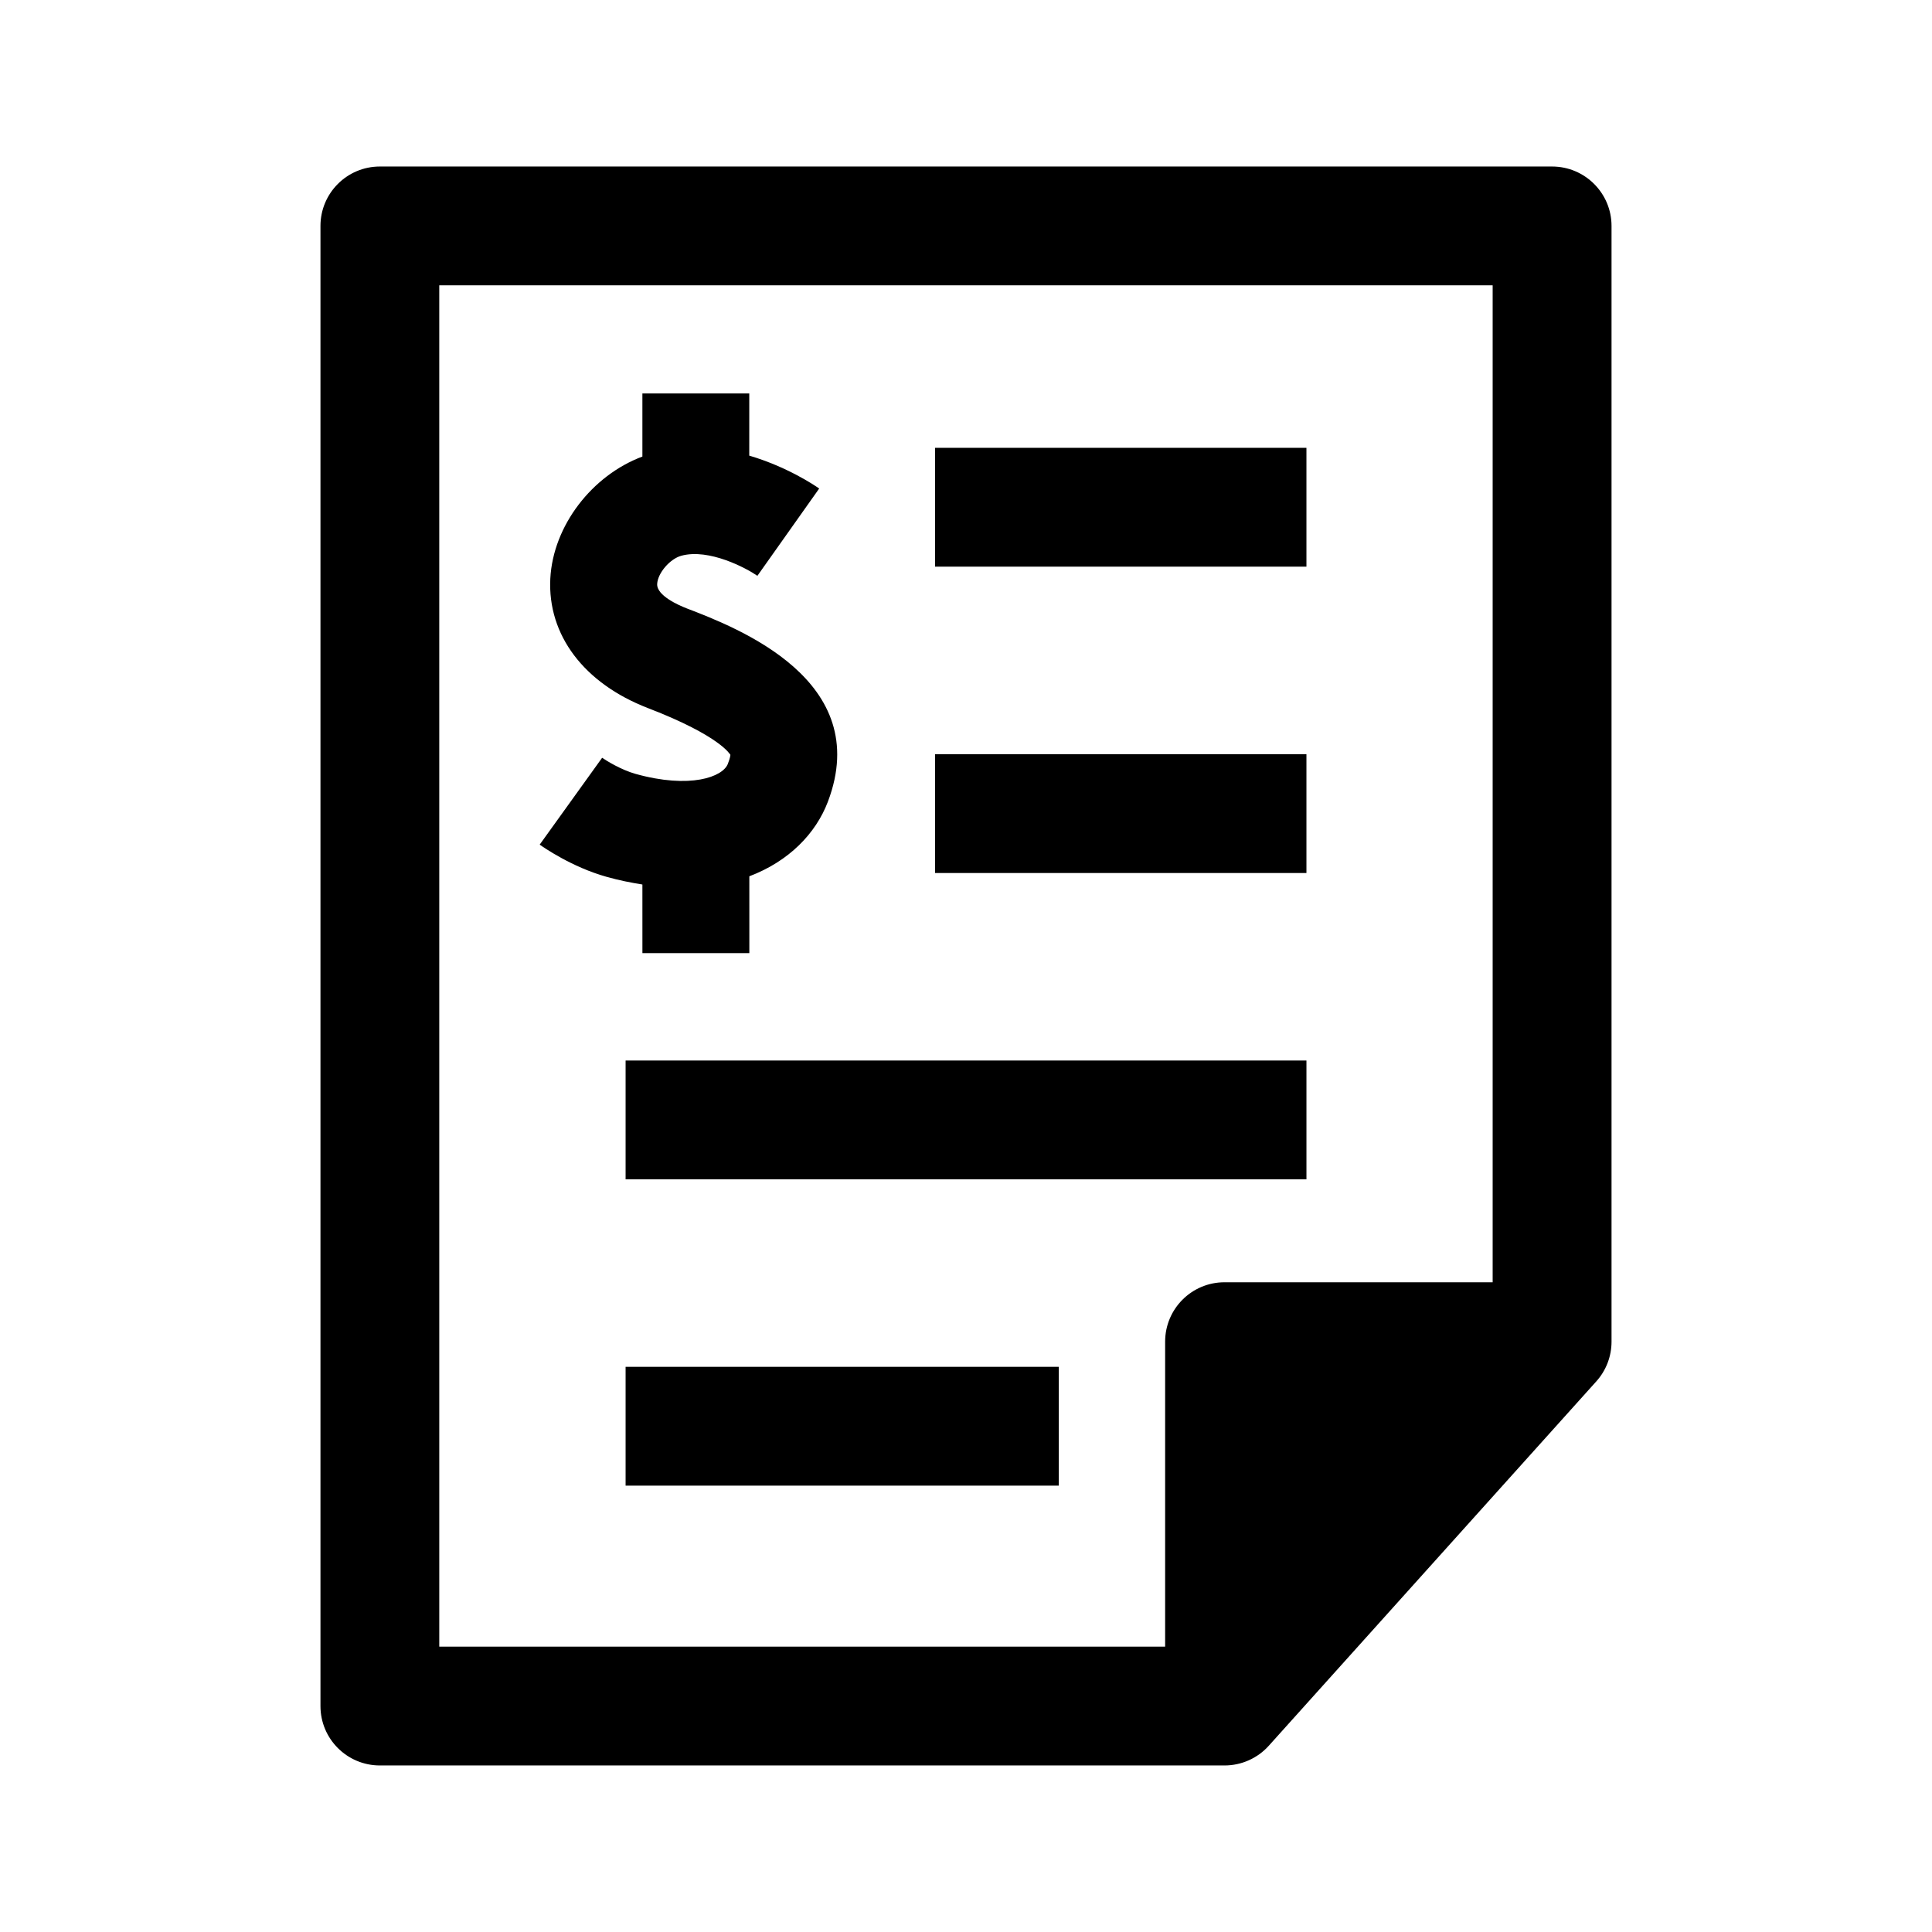
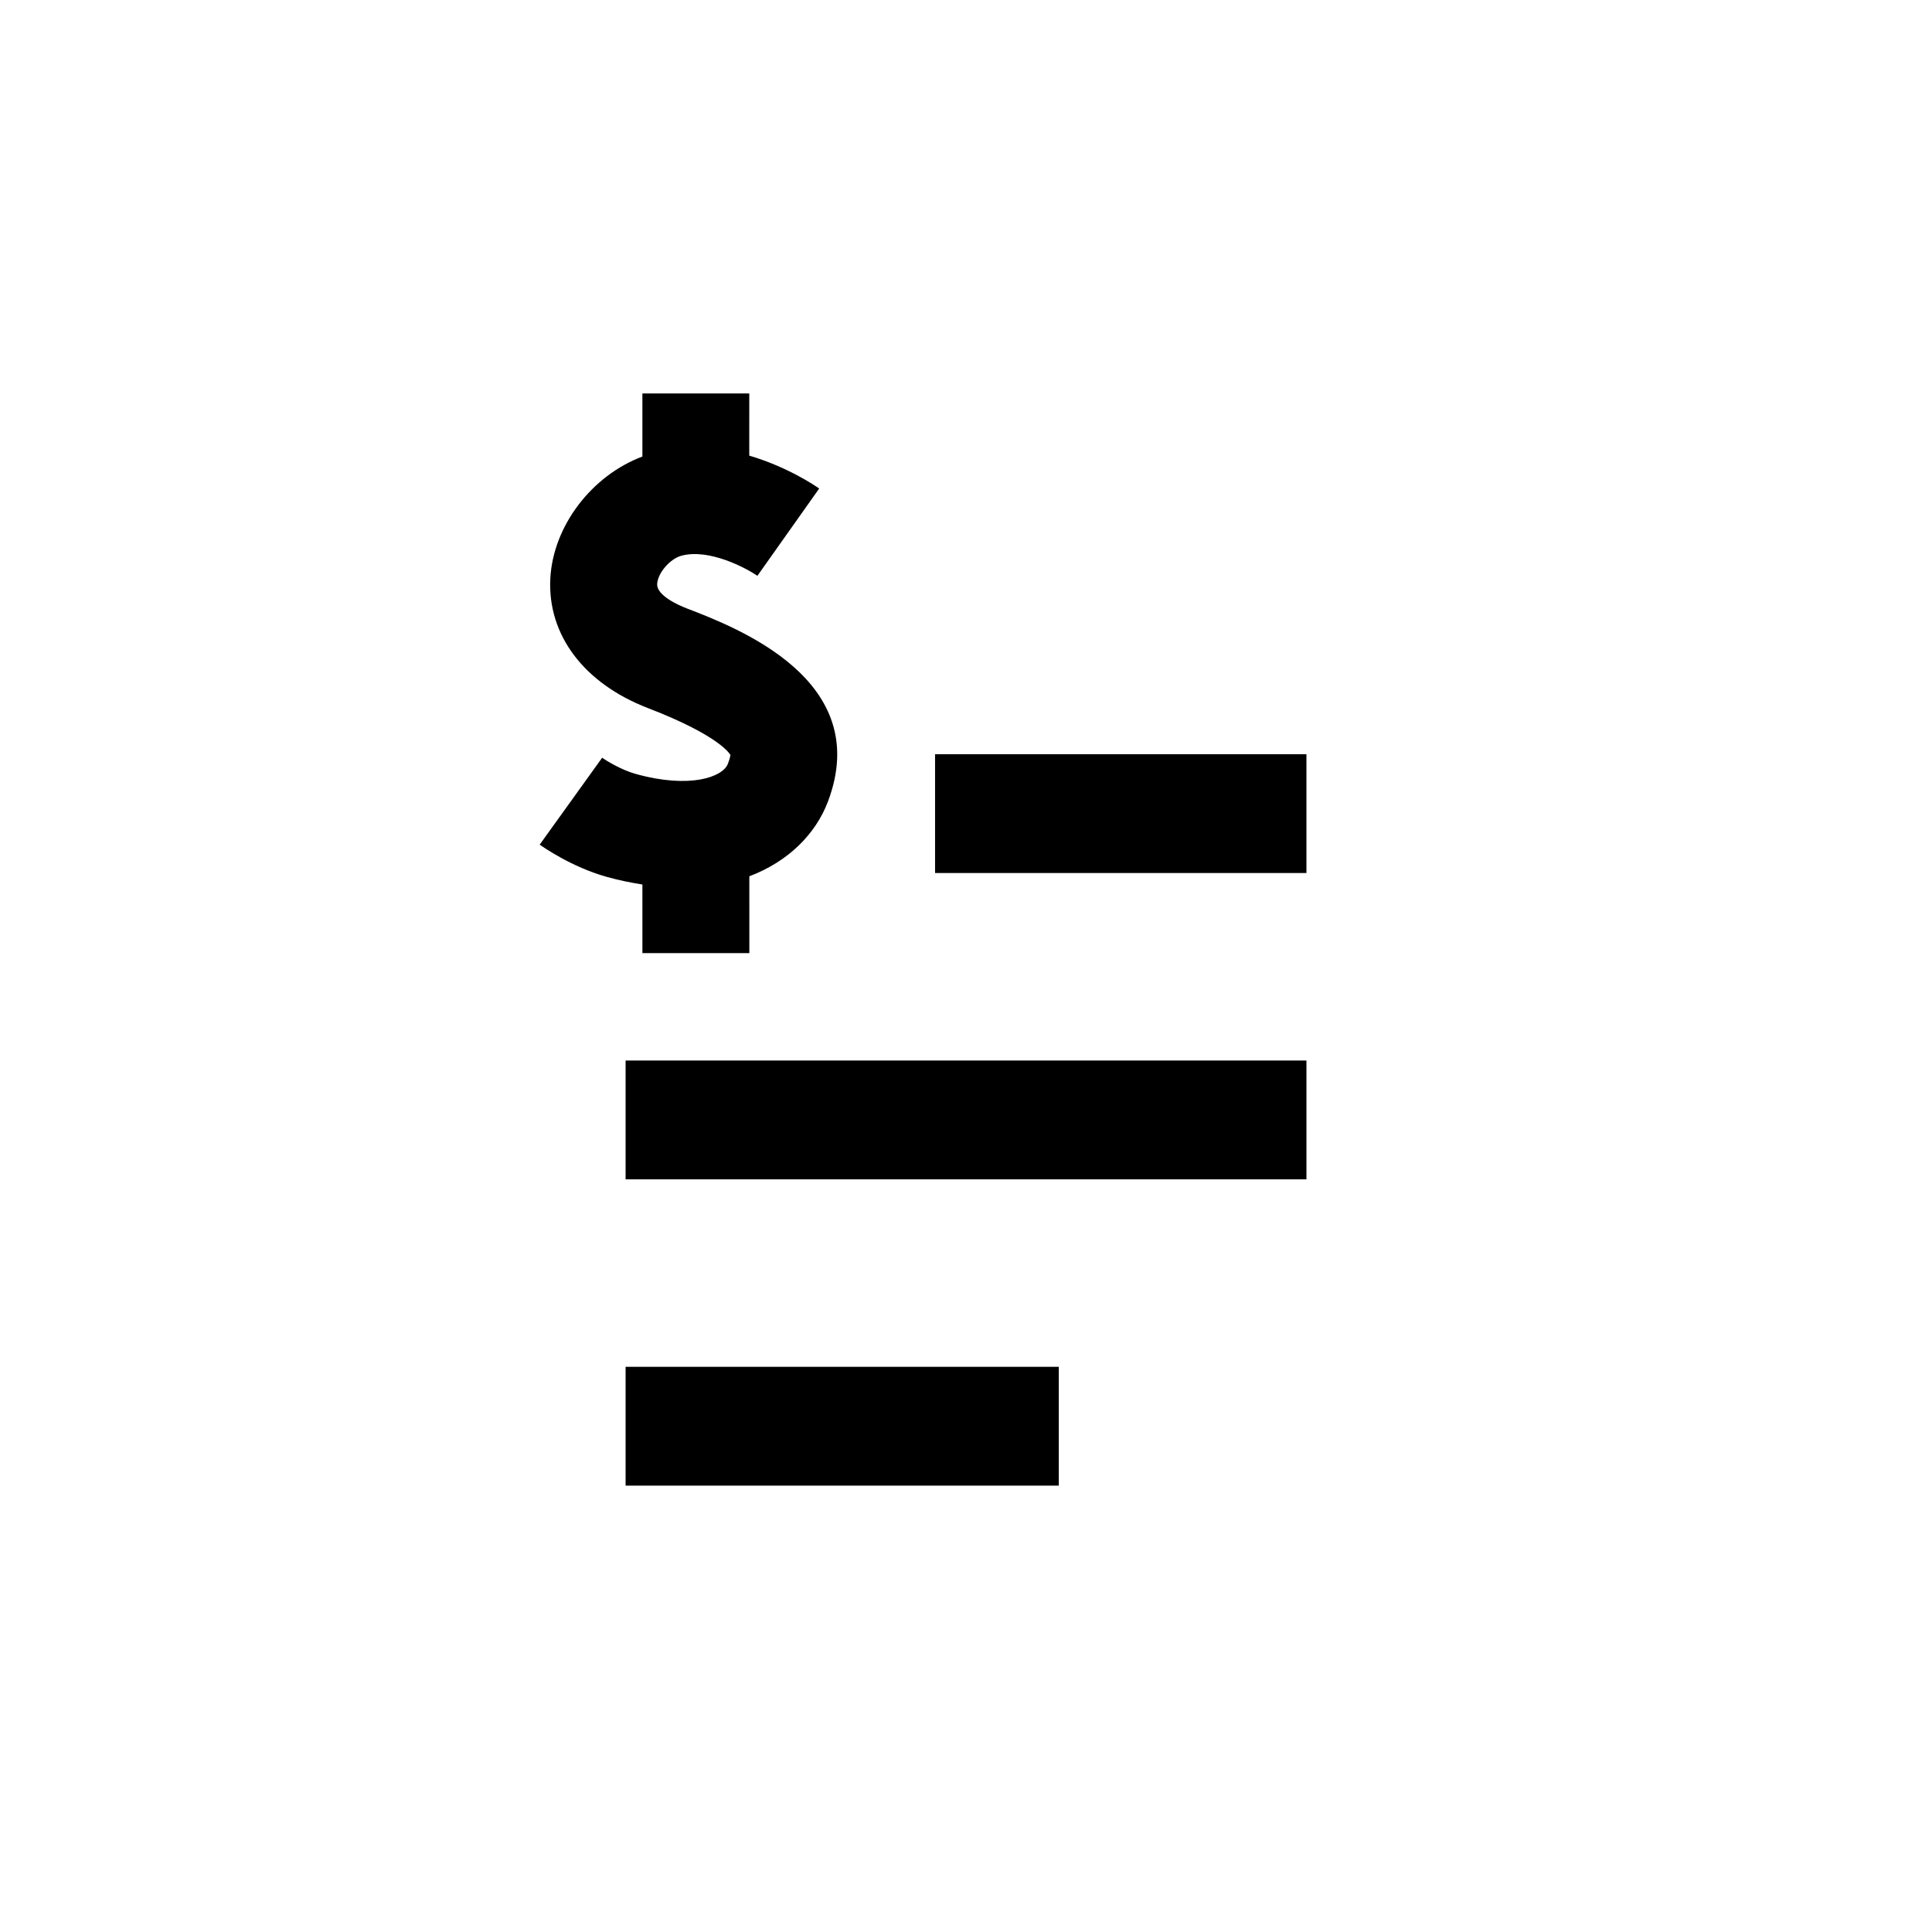
<svg xmlns="http://www.w3.org/2000/svg" fill="#000000" width="800px" height="800px" version="1.1" viewBox="144 144 512 512">
  <g>
    <path d="m314.26 396.58h28.324l-0.004-20.355c10.484-3.969 17.617-11.32 20.828-19.789 12.156-32.133-23.883-46.02-37.473-51.23-1.859-0.723-7.949-3.32-7.777-6.453 0.141-2.883 3.387-6.66 6.406-7.477 7.367-2 17.238 3.305 20.152 5.32l16.375-23.129c-1.273-0.914-8.566-5.777-18.531-8.723l0.004-16.473h-28.324v16.719c-13.348 4.992-23.66 18.312-24.402 32.324-0.77 14.957 8.91 27.805 25.914 34.352 19.363 7.461 21.742 12.359 21.805 12.359 0 0.047 0 0.676-0.66 2.379-1.309 3.496-10.012 6.723-24.496 2.676-3.762-1.055-7.684-3.465-8.832-4.266l-16.547 23.02c0.852 0.598 8.438 5.934 17.742 8.535 3.289 0.93 6.422 1.543 9.477 2.031l0.004 18.18z" />
-     <path d="m555.33 188.13h-310.66c-8.707 0-15.742 7.055-15.742 15.742v392.25c0 8.691 7.039 15.742 15.742 15.742h223.86c4.457 0 8.738-1.906 11.715-5.227l86.781-96.543c2.613-2.898 4.047-6.644 4.047-10.531v-295.69c0-8.691-7.07-15.742-15.746-15.742zm-294.92 31.484h279.16v264.2h-71.055c-8.707 0-15.742 7.055-15.742 15.742v80.812l-192.36 0.008z" />
    <path d="m309.79 506.22h114.8v31.488h-114.8z" />
    <path d="m309.79 425.05h180.43v31.488h-180.43z" />
    <path d="m391.8 343.87h98.418v31.488h-98.418z" />
-     <path d="m391.8 262.68h98.418v31.488h-98.418z" />
  </g>
</svg>